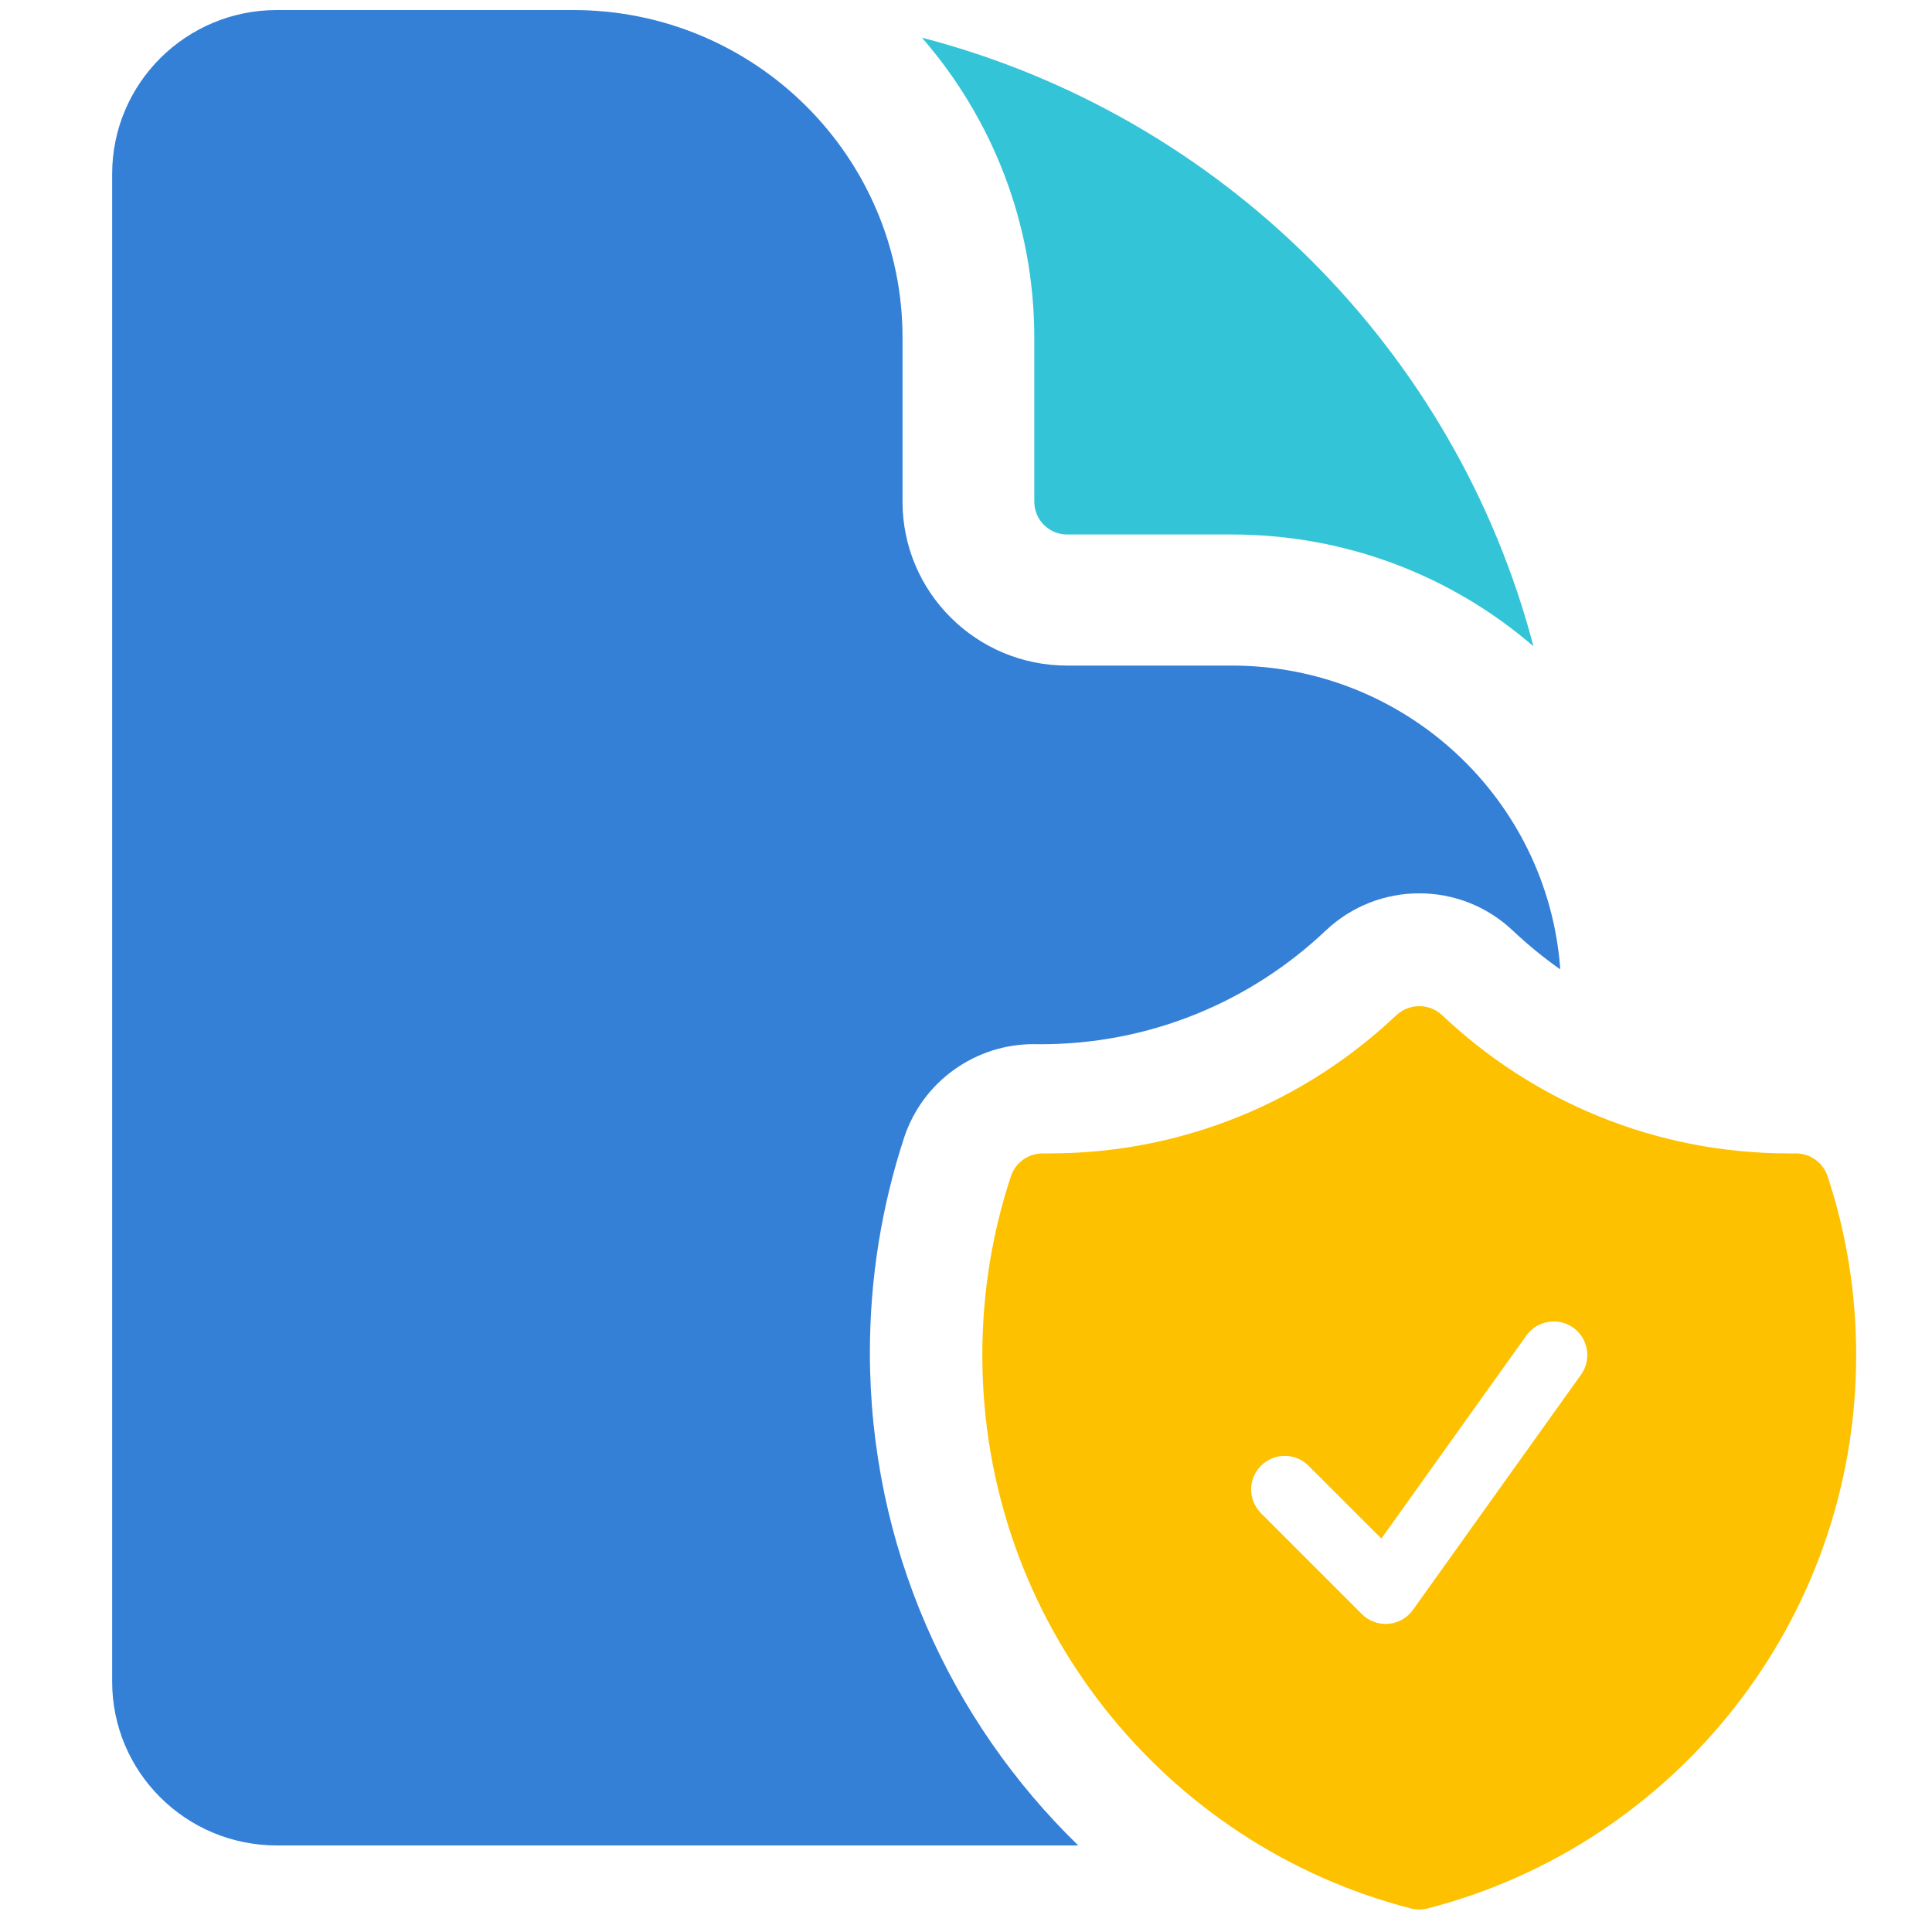
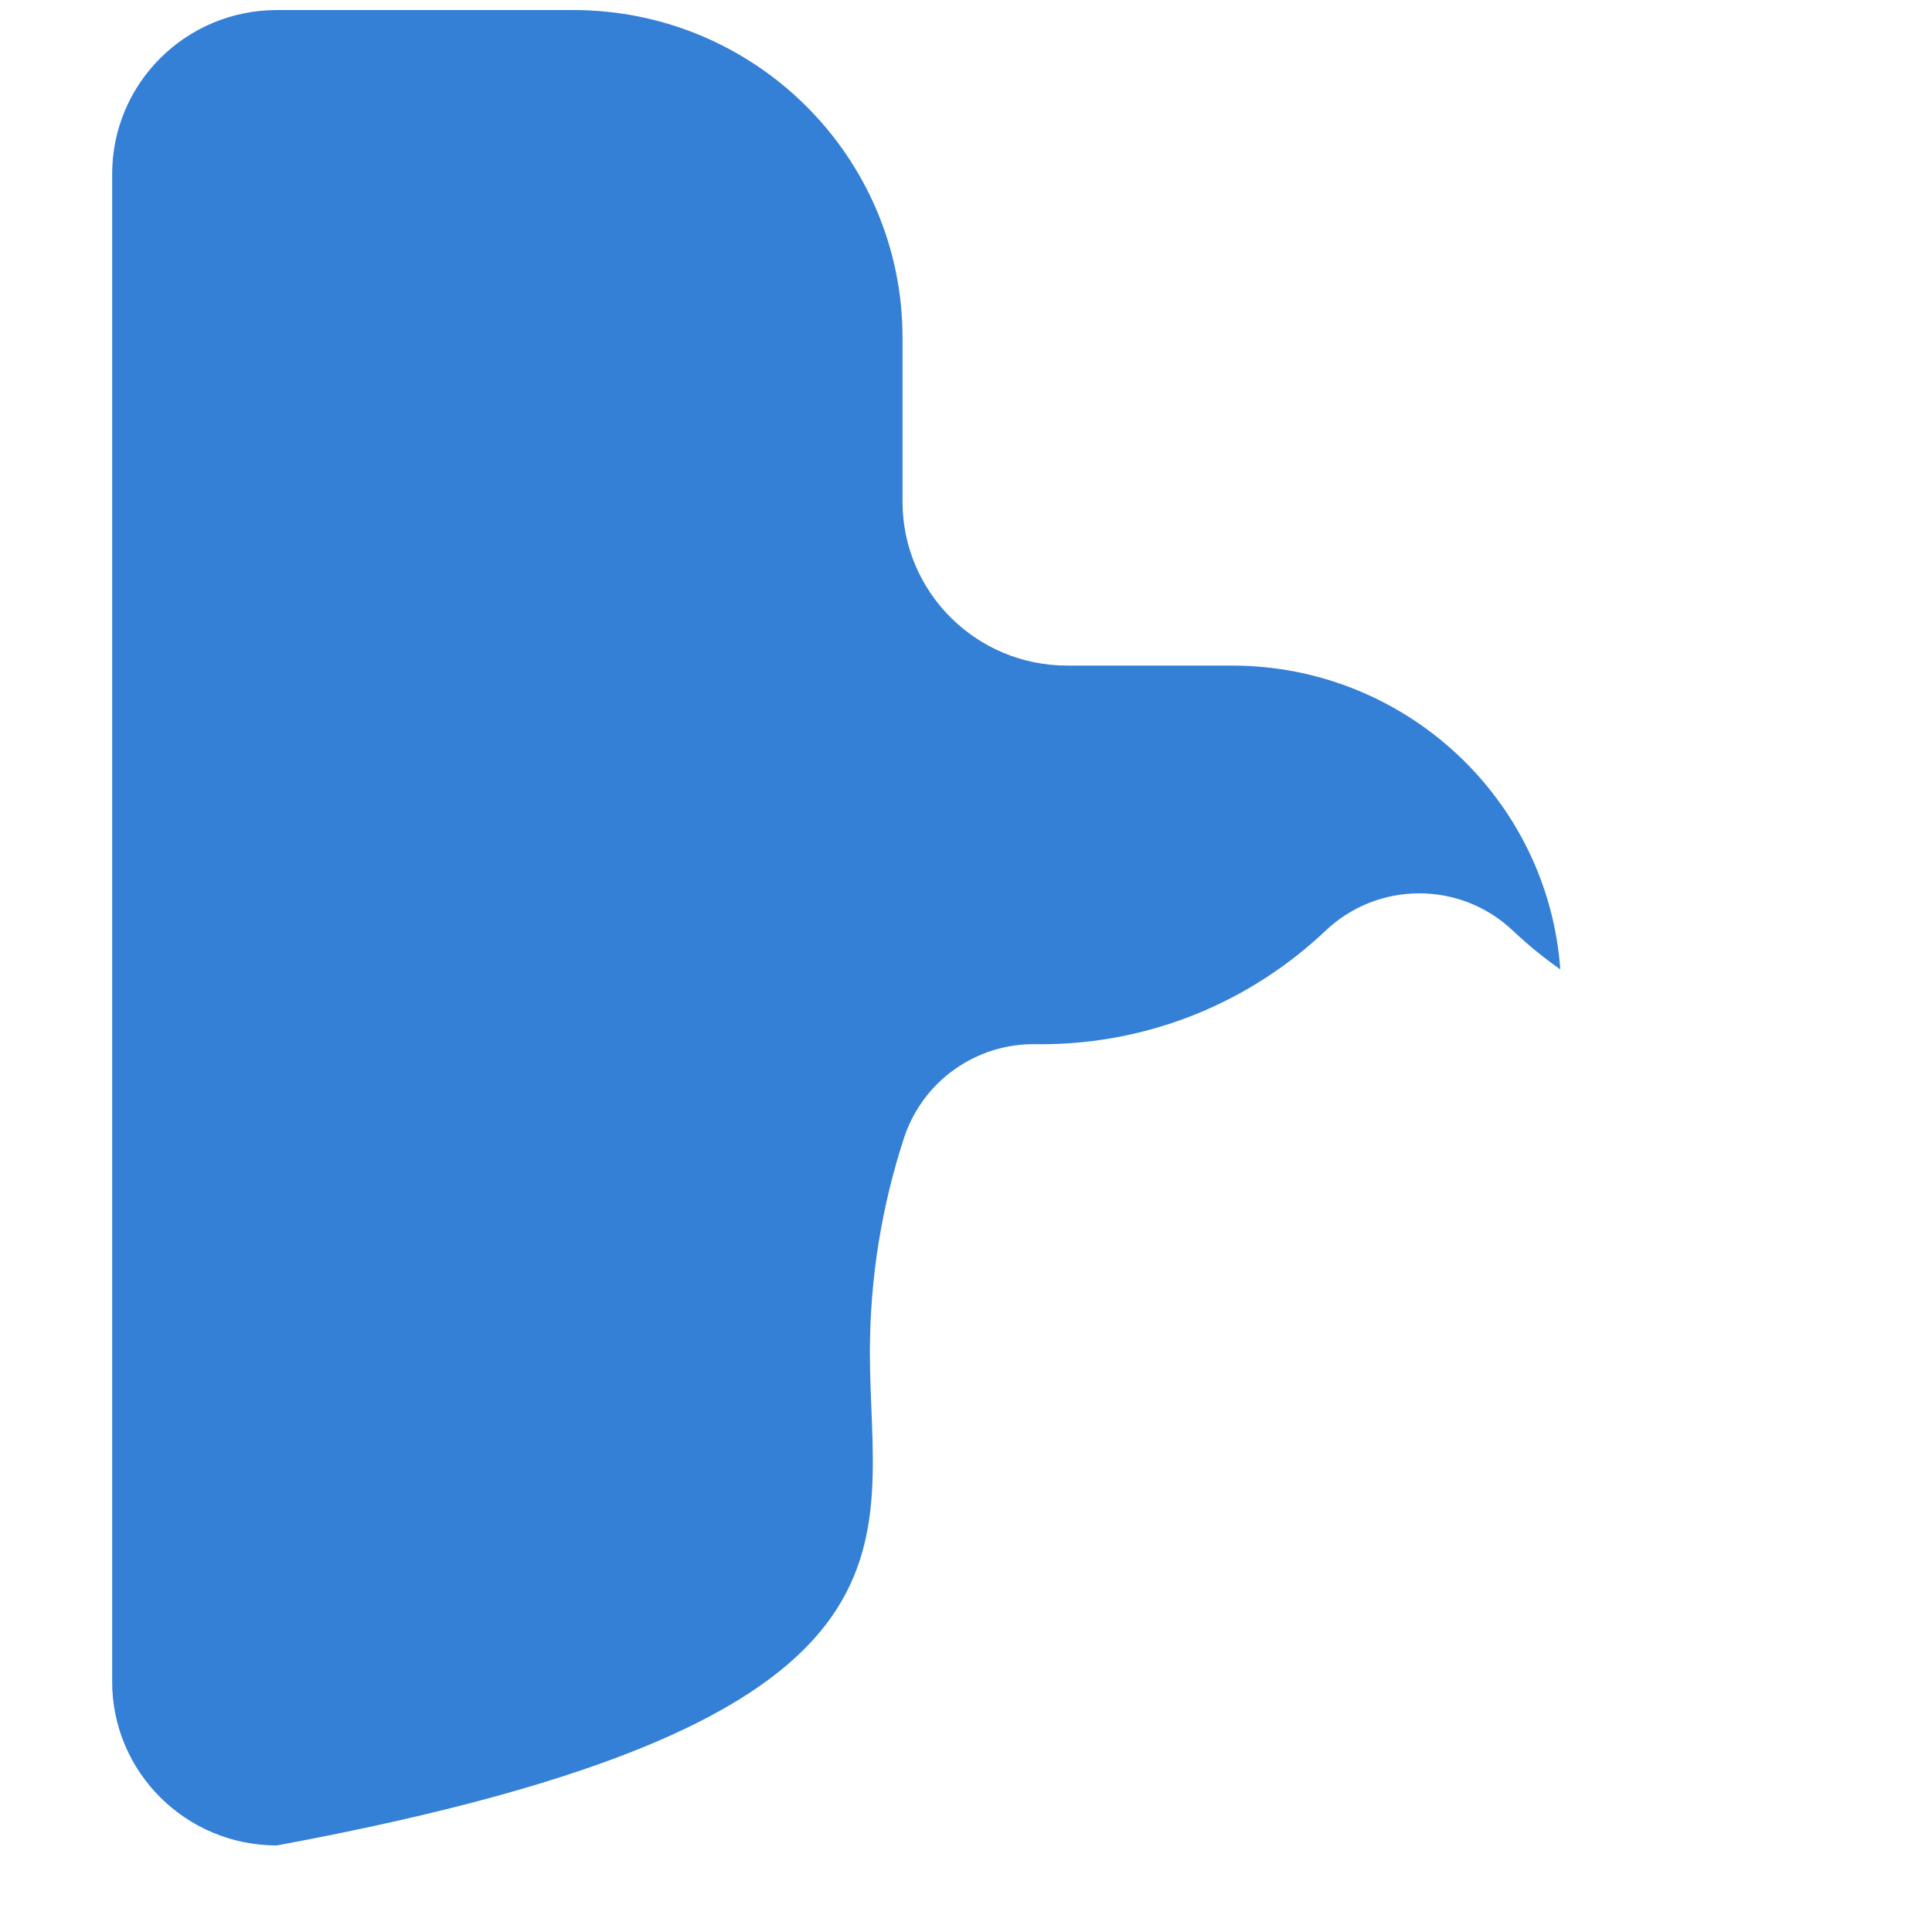
<svg xmlns="http://www.w3.org/2000/svg" width="20" height="20" viewBox="0 0 20 20" fill="none">
-   <path fill-rule="evenodd" clip-rule="evenodd" d="M2.866 0.104C1.924 0.104 1.161 0.864 1.161 1.801V17.408C1.161 18.345 1.924 19.104 2.866 19.104H11.162C9.832 17.812 9.005 16.004 9.005 14.002C9.005 13.228 9.129 12.48 9.359 11.778C9.551 11.194 10.101 10.802 10.716 10.809C10.734 10.81 10.752 10.81 10.771 10.81C11.915 10.81 12.952 10.364 13.723 9.634C14.266 9.119 15.118 9.119 15.661 9.634C15.815 9.779 15.979 9.914 16.152 10.035C16.025 8.277 14.551 6.89 12.752 6.89H11.047C10.106 6.89 9.343 6.13 9.343 5.194V3.497C9.343 1.623 7.817 0.104 5.934 0.104H2.866Z" fill="#3480D7" />
-   <path fill-rule="evenodd" clip-rule="evenodd" d="M14.931 10.511C14.797 10.384 14.587 10.384 14.453 10.511C13.517 11.397 12.255 11.94 10.865 11.94C10.843 11.94 10.82 11.94 10.798 11.94C10.647 11.938 10.511 12.034 10.464 12.179C10.272 12.761 10.169 13.383 10.169 14.028C10.169 16.784 12.054 19.099 14.605 19.756C14.662 19.771 14.722 19.771 14.779 19.756C17.33 19.099 19.215 16.784 19.215 14.028C19.215 13.383 19.112 12.761 18.92 12.179C18.873 12.034 18.737 11.938 18.585 11.94C18.563 11.94 18.541 11.94 18.519 11.94C17.129 11.94 15.867 11.397 14.931 10.511ZM16.367 14.23C16.479 14.073 16.442 13.856 16.286 13.744C16.13 13.633 15.912 13.669 15.801 13.825L14.3 15.927L13.546 15.173C13.41 15.037 13.19 15.037 13.054 15.173C12.918 15.309 12.918 15.529 13.054 15.665L14.098 16.709C14.17 16.781 14.271 16.818 14.373 16.81C14.475 16.801 14.568 16.748 14.627 16.665L16.367 14.23Z" fill="#FDC100" />
-   <path d="M9.544 0.39C10.268 1.223 10.707 2.309 10.707 3.497V5.193C10.707 5.381 10.859 5.533 11.047 5.533H12.752C13.946 5.533 15.037 5.969 15.874 6.69C15.067 3.614 12.634 1.193 9.544 0.39Z" fill="#34C4D7" />
+   <path fill-rule="evenodd" clip-rule="evenodd" d="M2.866 0.104C1.924 0.104 1.161 0.864 1.161 1.801V17.408C1.161 18.345 1.924 19.104 2.866 19.104C9.832 17.812 9.005 16.004 9.005 14.002C9.005 13.228 9.129 12.48 9.359 11.778C9.551 11.194 10.101 10.802 10.716 10.809C10.734 10.81 10.752 10.81 10.771 10.81C11.915 10.81 12.952 10.364 13.723 9.634C14.266 9.119 15.118 9.119 15.661 9.634C15.815 9.779 15.979 9.914 16.152 10.035C16.025 8.277 14.551 6.89 12.752 6.89H11.047C10.106 6.89 9.343 6.13 9.343 5.194V3.497C9.343 1.623 7.817 0.104 5.934 0.104H2.866Z" fill="#3480D7" />
</svg>